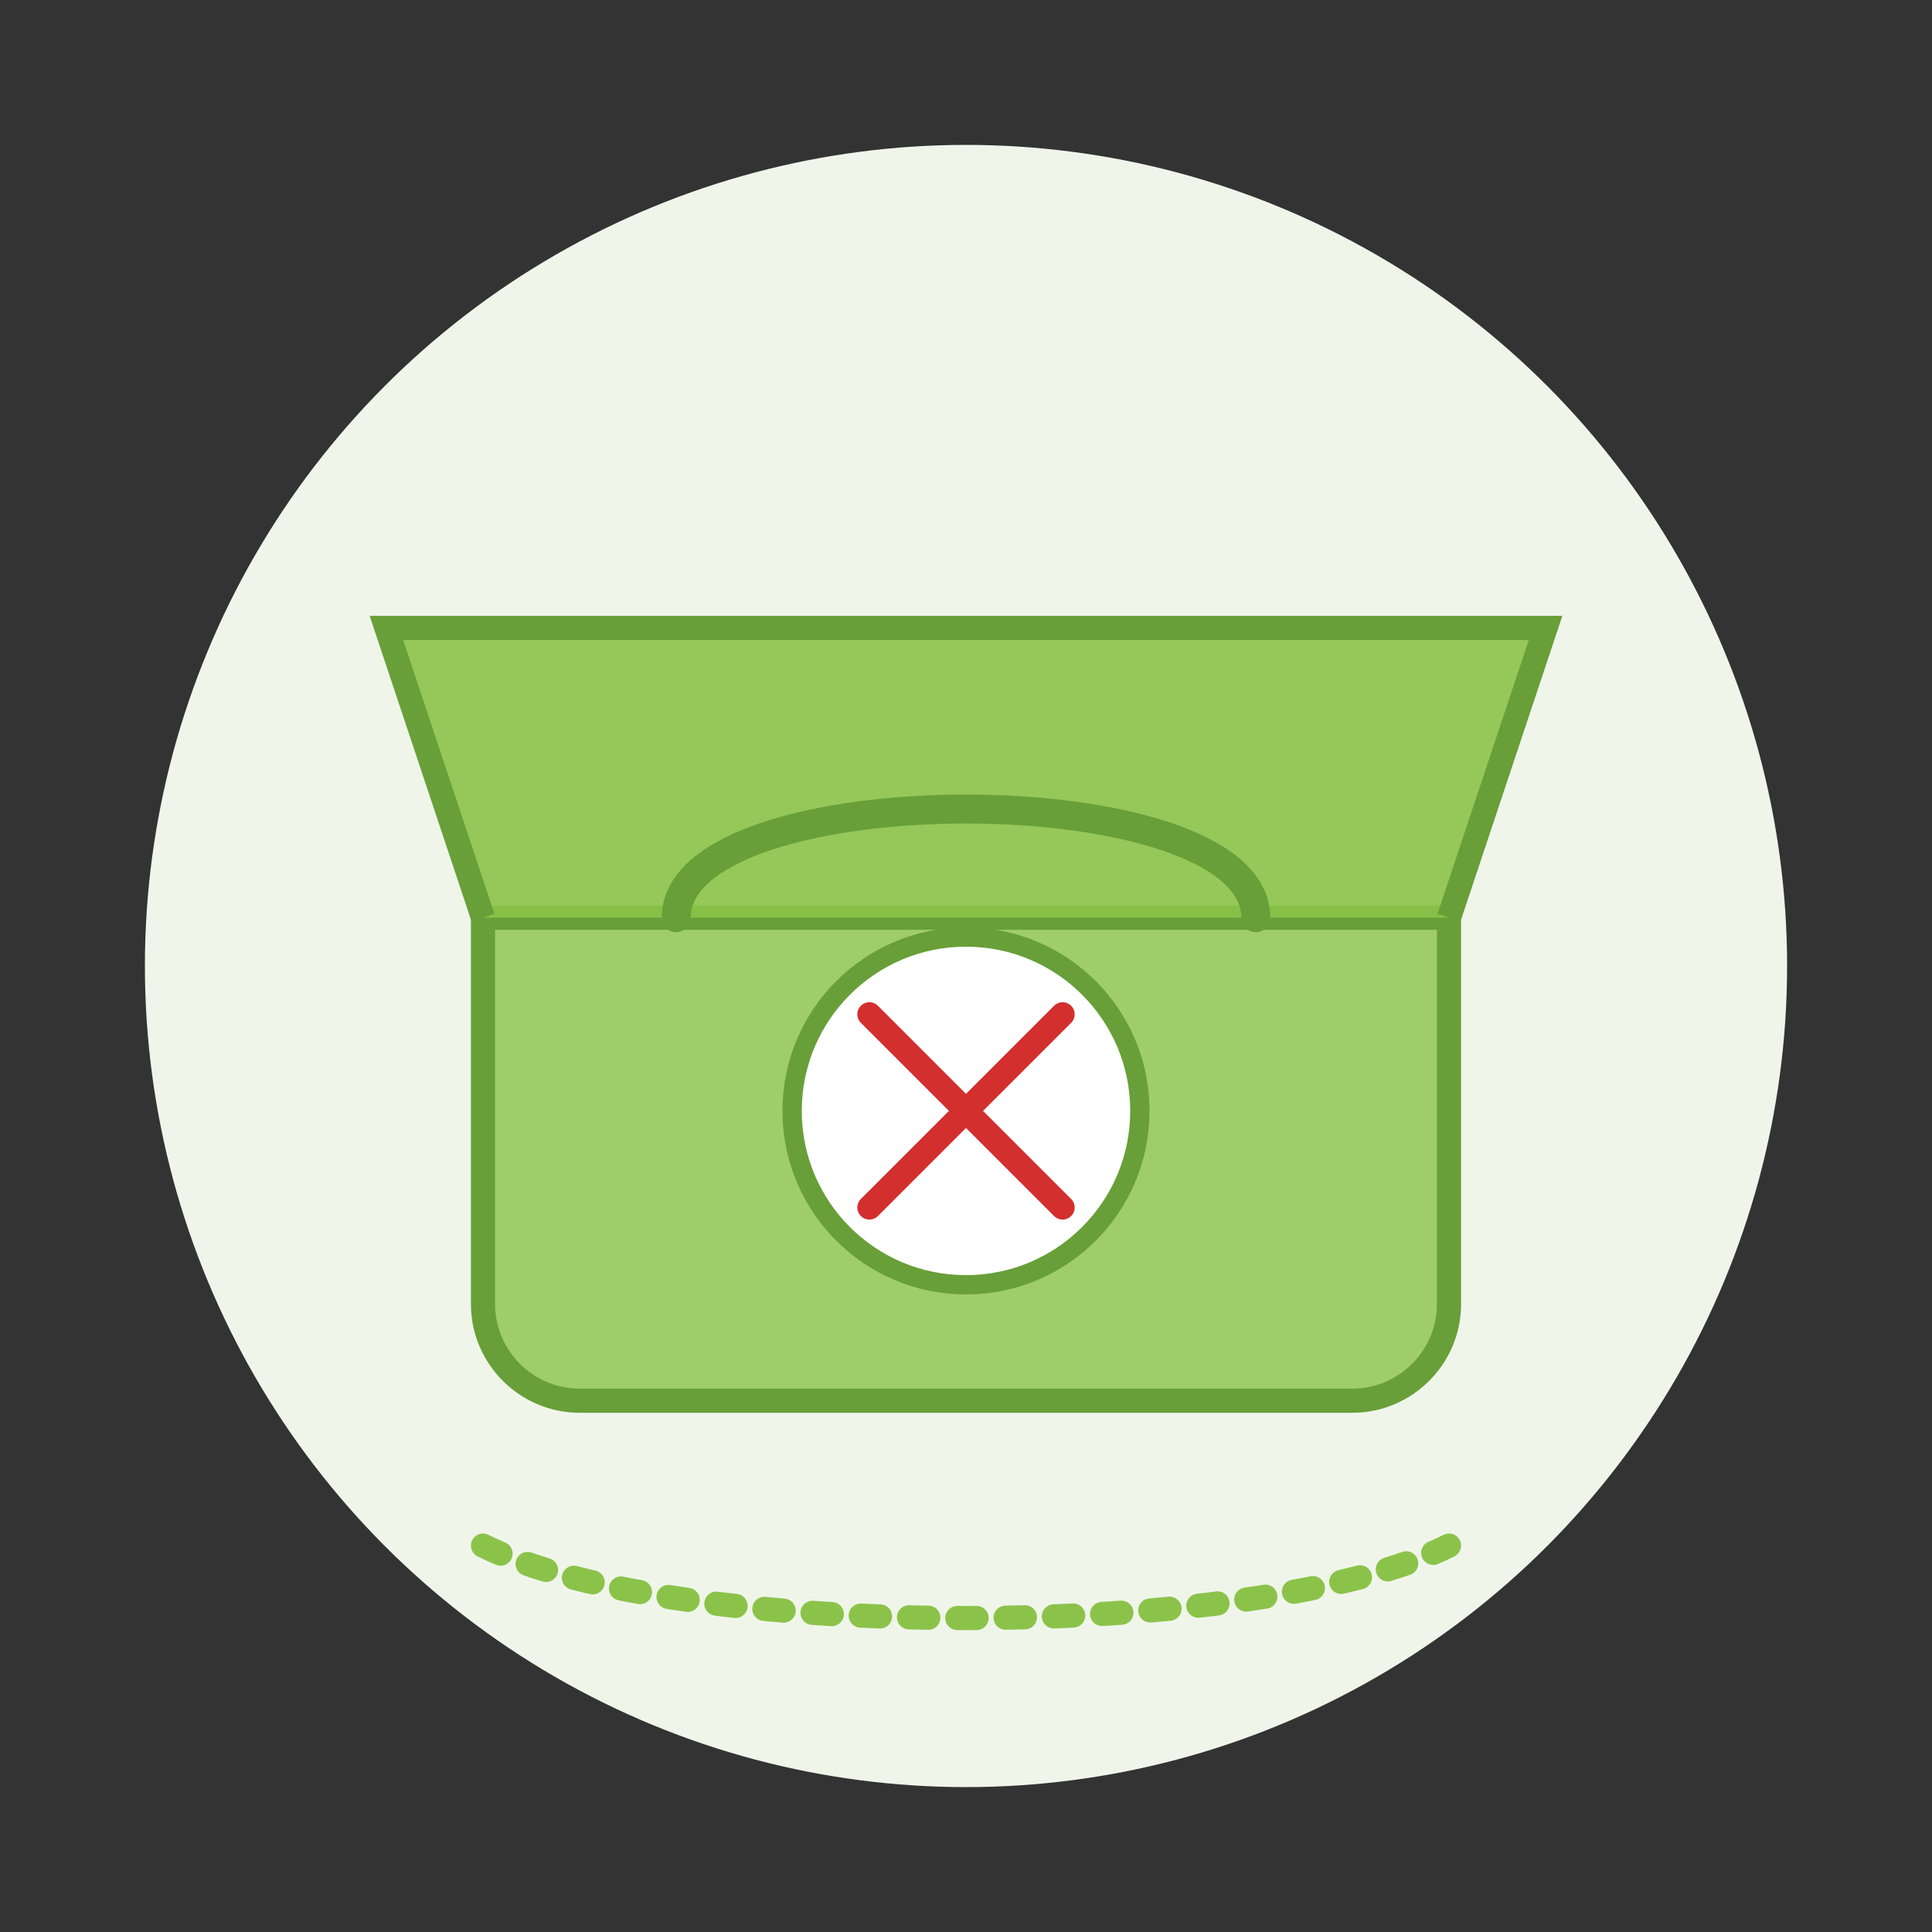
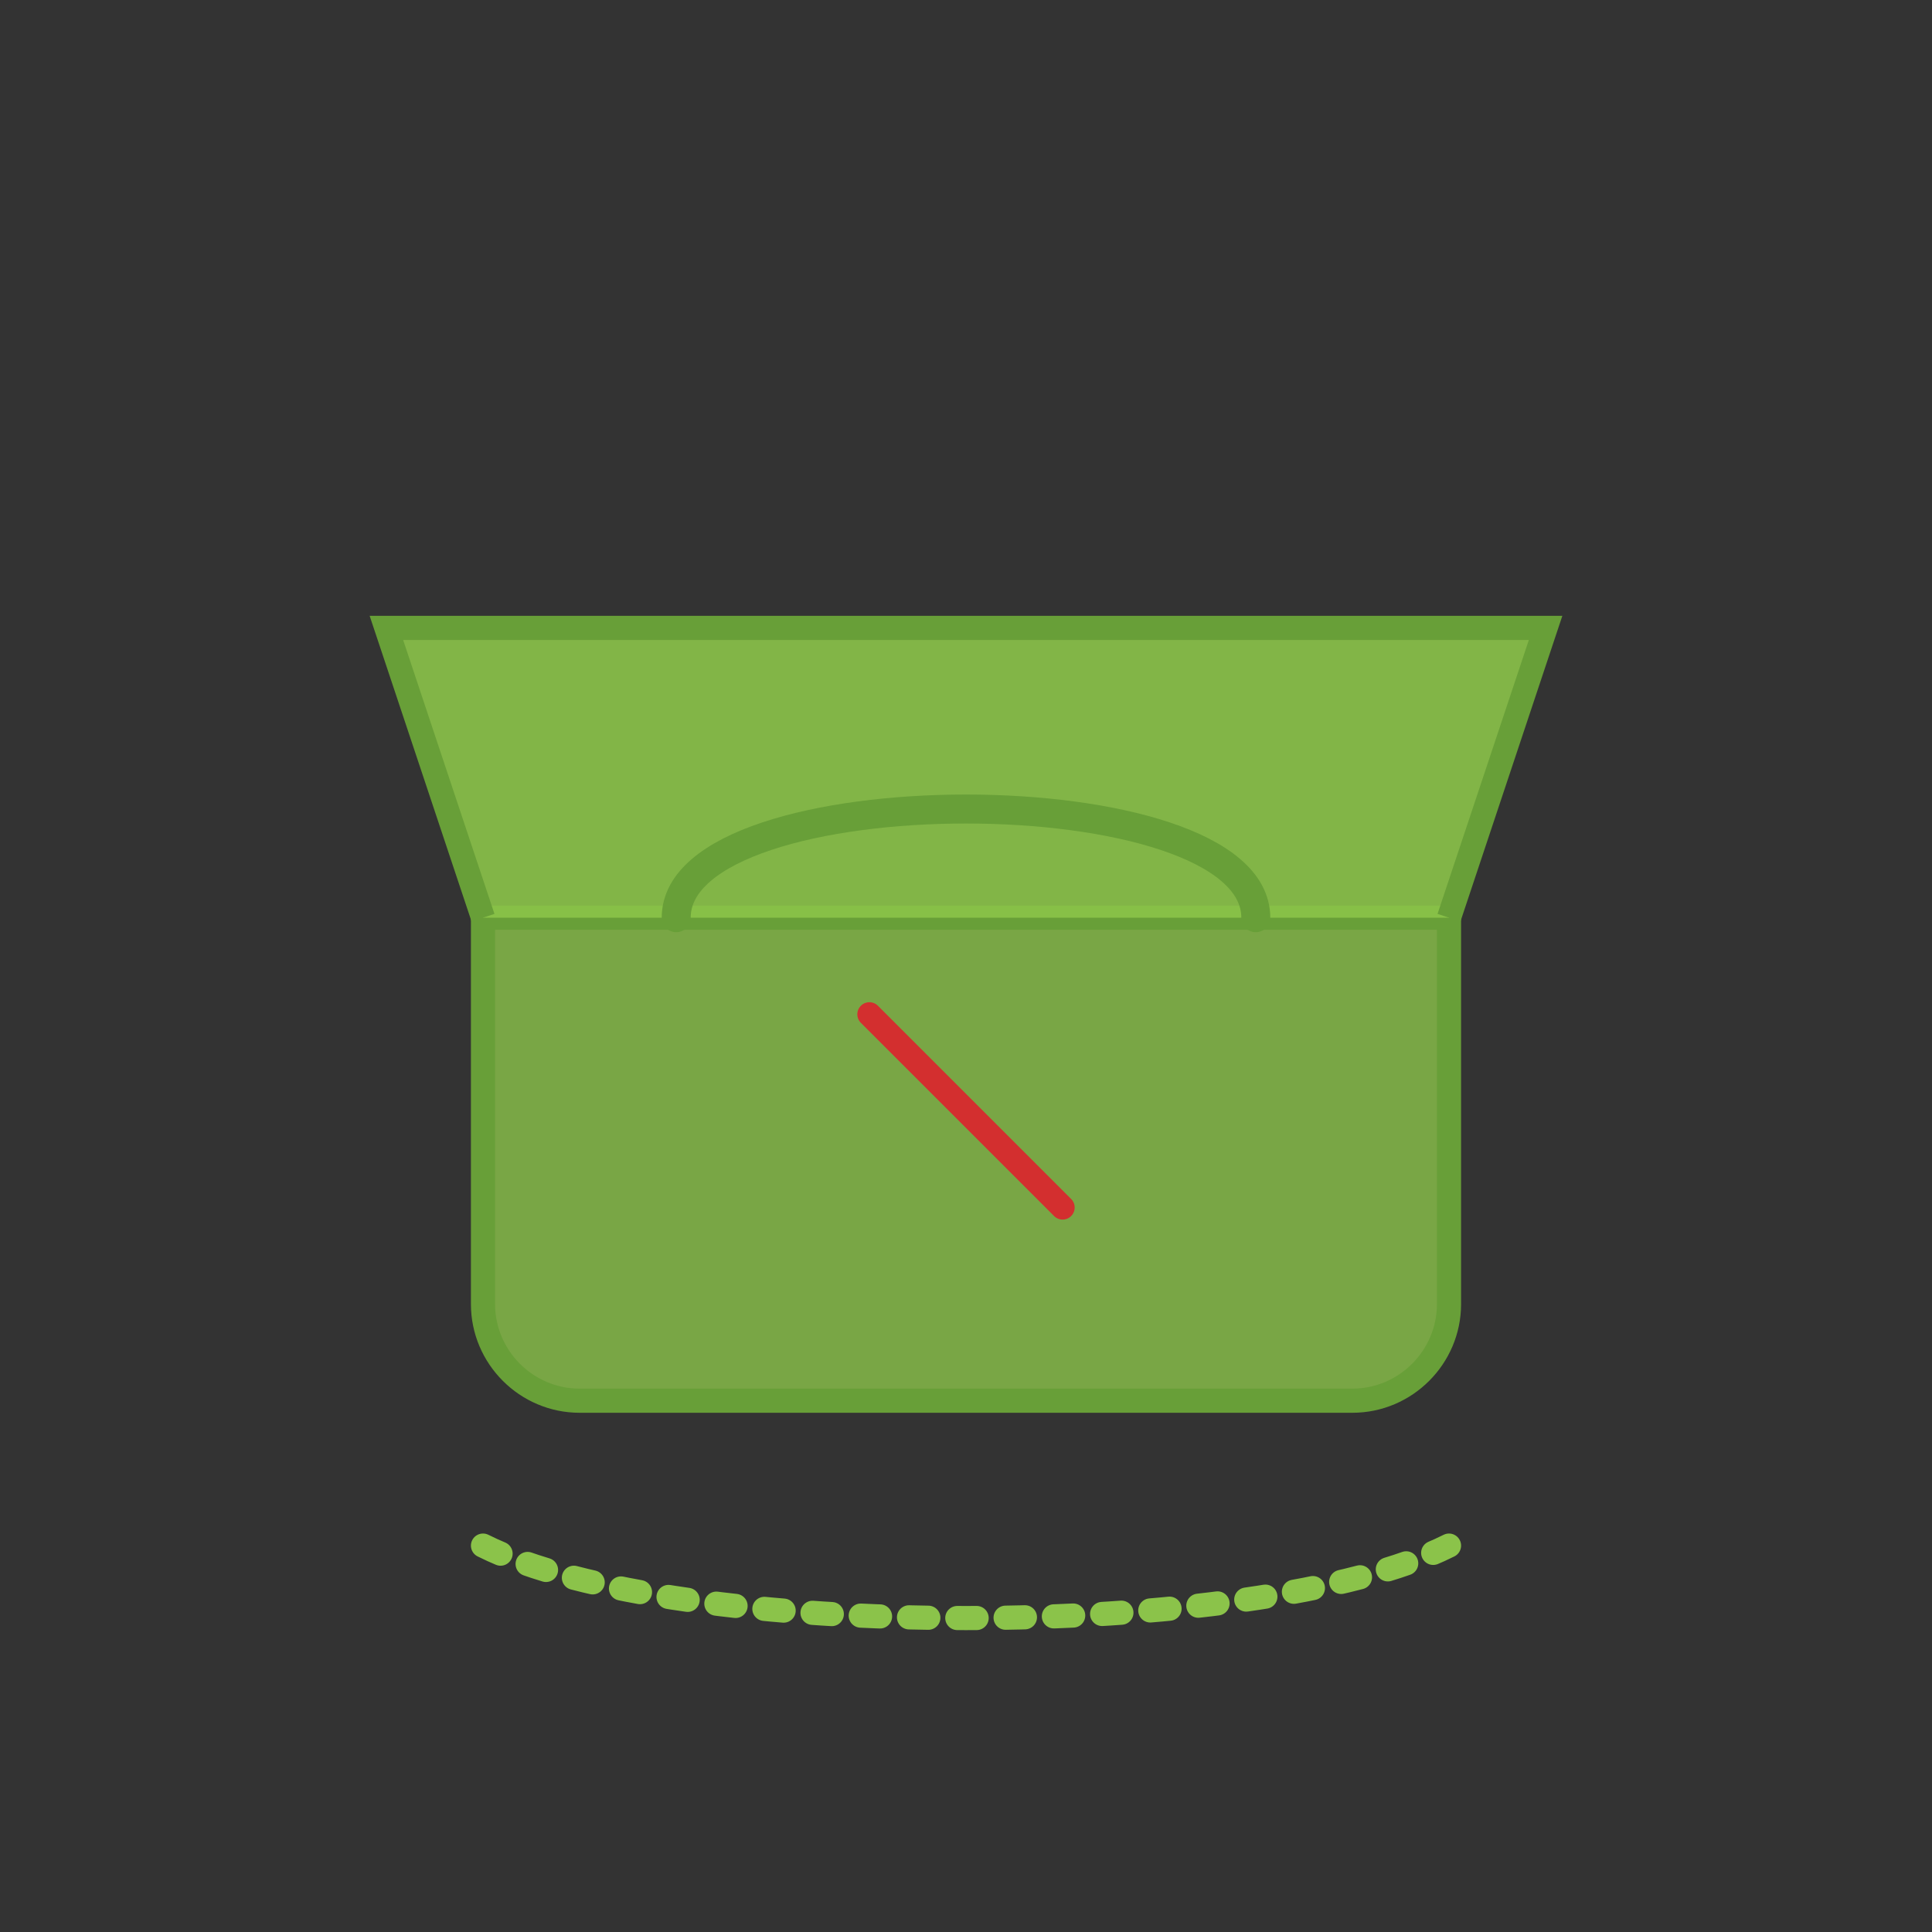
<svg xmlns="http://www.w3.org/2000/svg" width="200" height="200" viewBox="0 0 200 200">
  <rect x="0" y="0" width="200" height="200" fill="#333333" stroke="none" />
-   <circle cx="100" cy="100" r="85" fill="#f0f5ea" />
  <g transform="translate(40, 45)">
    <path d="M110,50 L110,90 C110,95.5 105.5,100 100,100 L20,100 C14.5,100 10,95.5 10,90 L10,50 L110,50 Z" fill="#8BC34A" fill-opacity="0.8" stroke="#689f38" stroke-width="2.5" />
    <path d="M10,50 L0,20 L120,20 L110,50" fill="#8BC34A" fill-opacity="0.9" stroke="#689f38" stroke-width="2.5" />
    <path d="M30,50 C30,35 90,35 90,50" fill="none" stroke="#689f38" stroke-width="3" stroke-linecap="round" />
    <g transform="translate(60, 70)">
-       <circle cx="0" cy="0" r="18" fill="white" stroke="#689f38" stroke-width="2" />
      <line x1="-10" y1="-10" x2="10" y2="10" stroke="#d32f2f" stroke-width="2.5" stroke-linecap="round" />
-       <line x1="10" y1="-10" x2="-10" y2="10" stroke="#d32f2f" stroke-width="2.5" stroke-linecap="round" />
    </g>
  </g>
  <path d="M50,160 C70,170 130,170 150,160" fill="none" stroke="#8BC34A" stroke-width="2.5" stroke-linecap="round" stroke-dasharray="2,3" />
</svg>